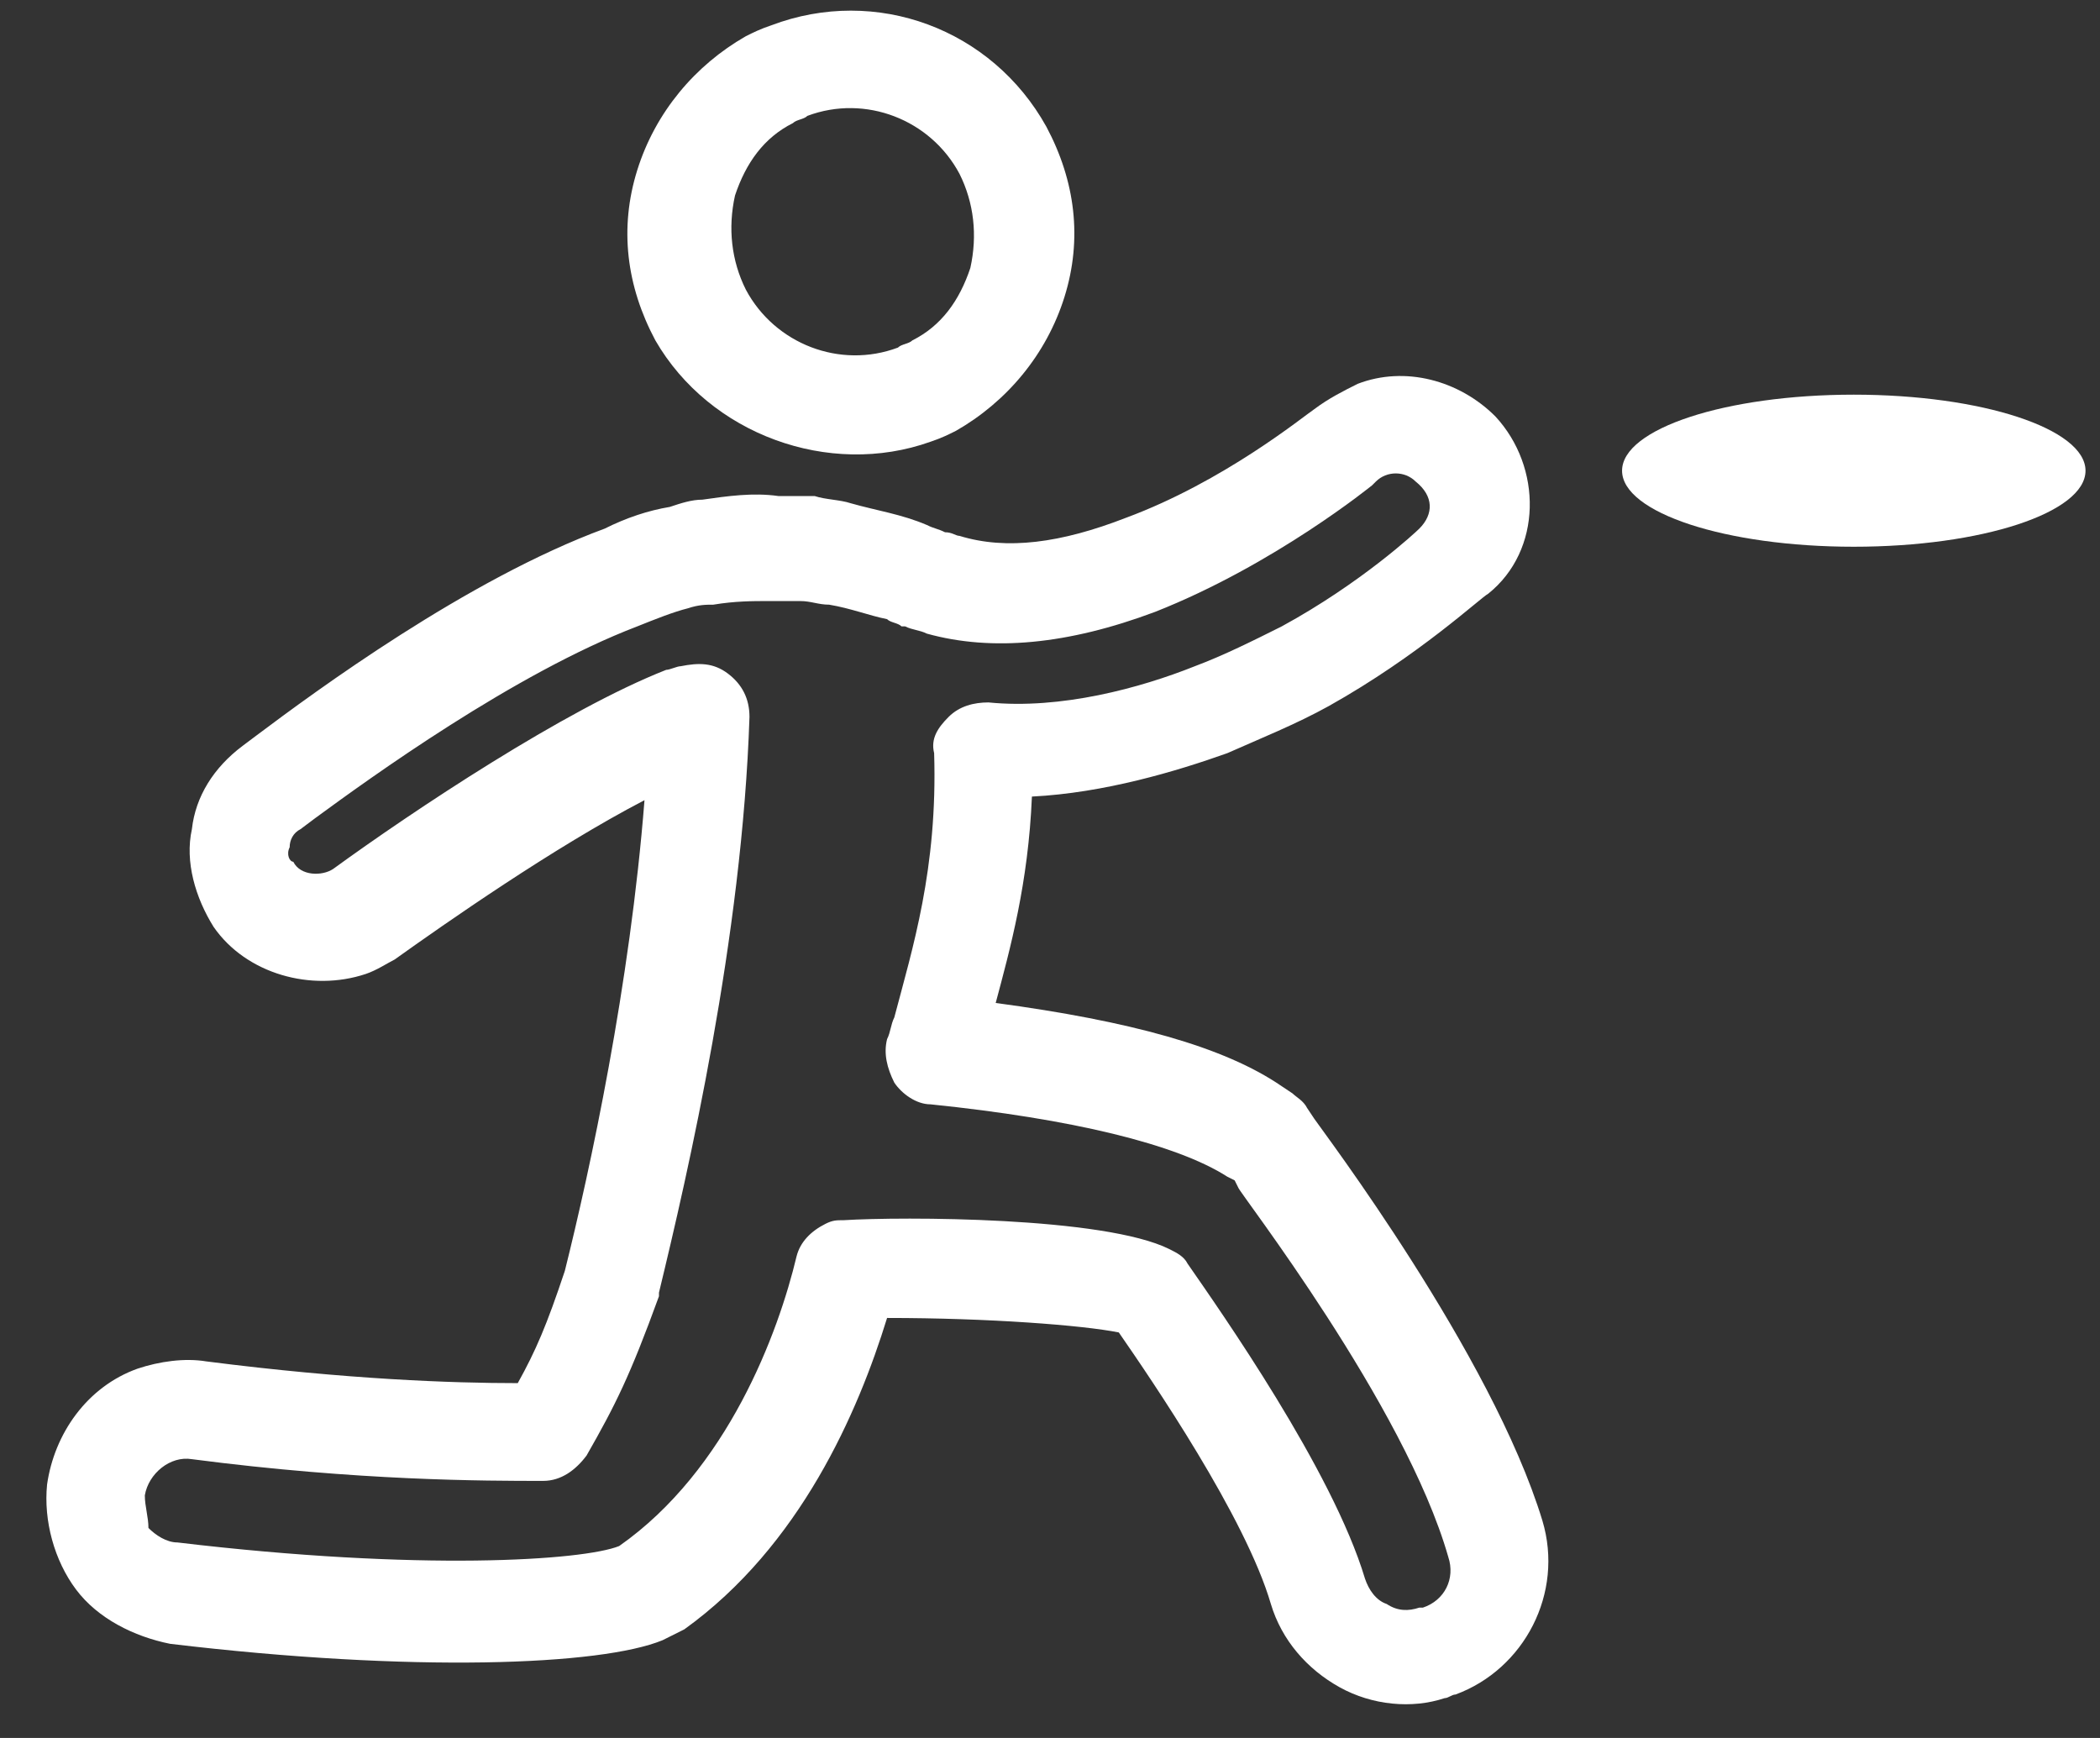
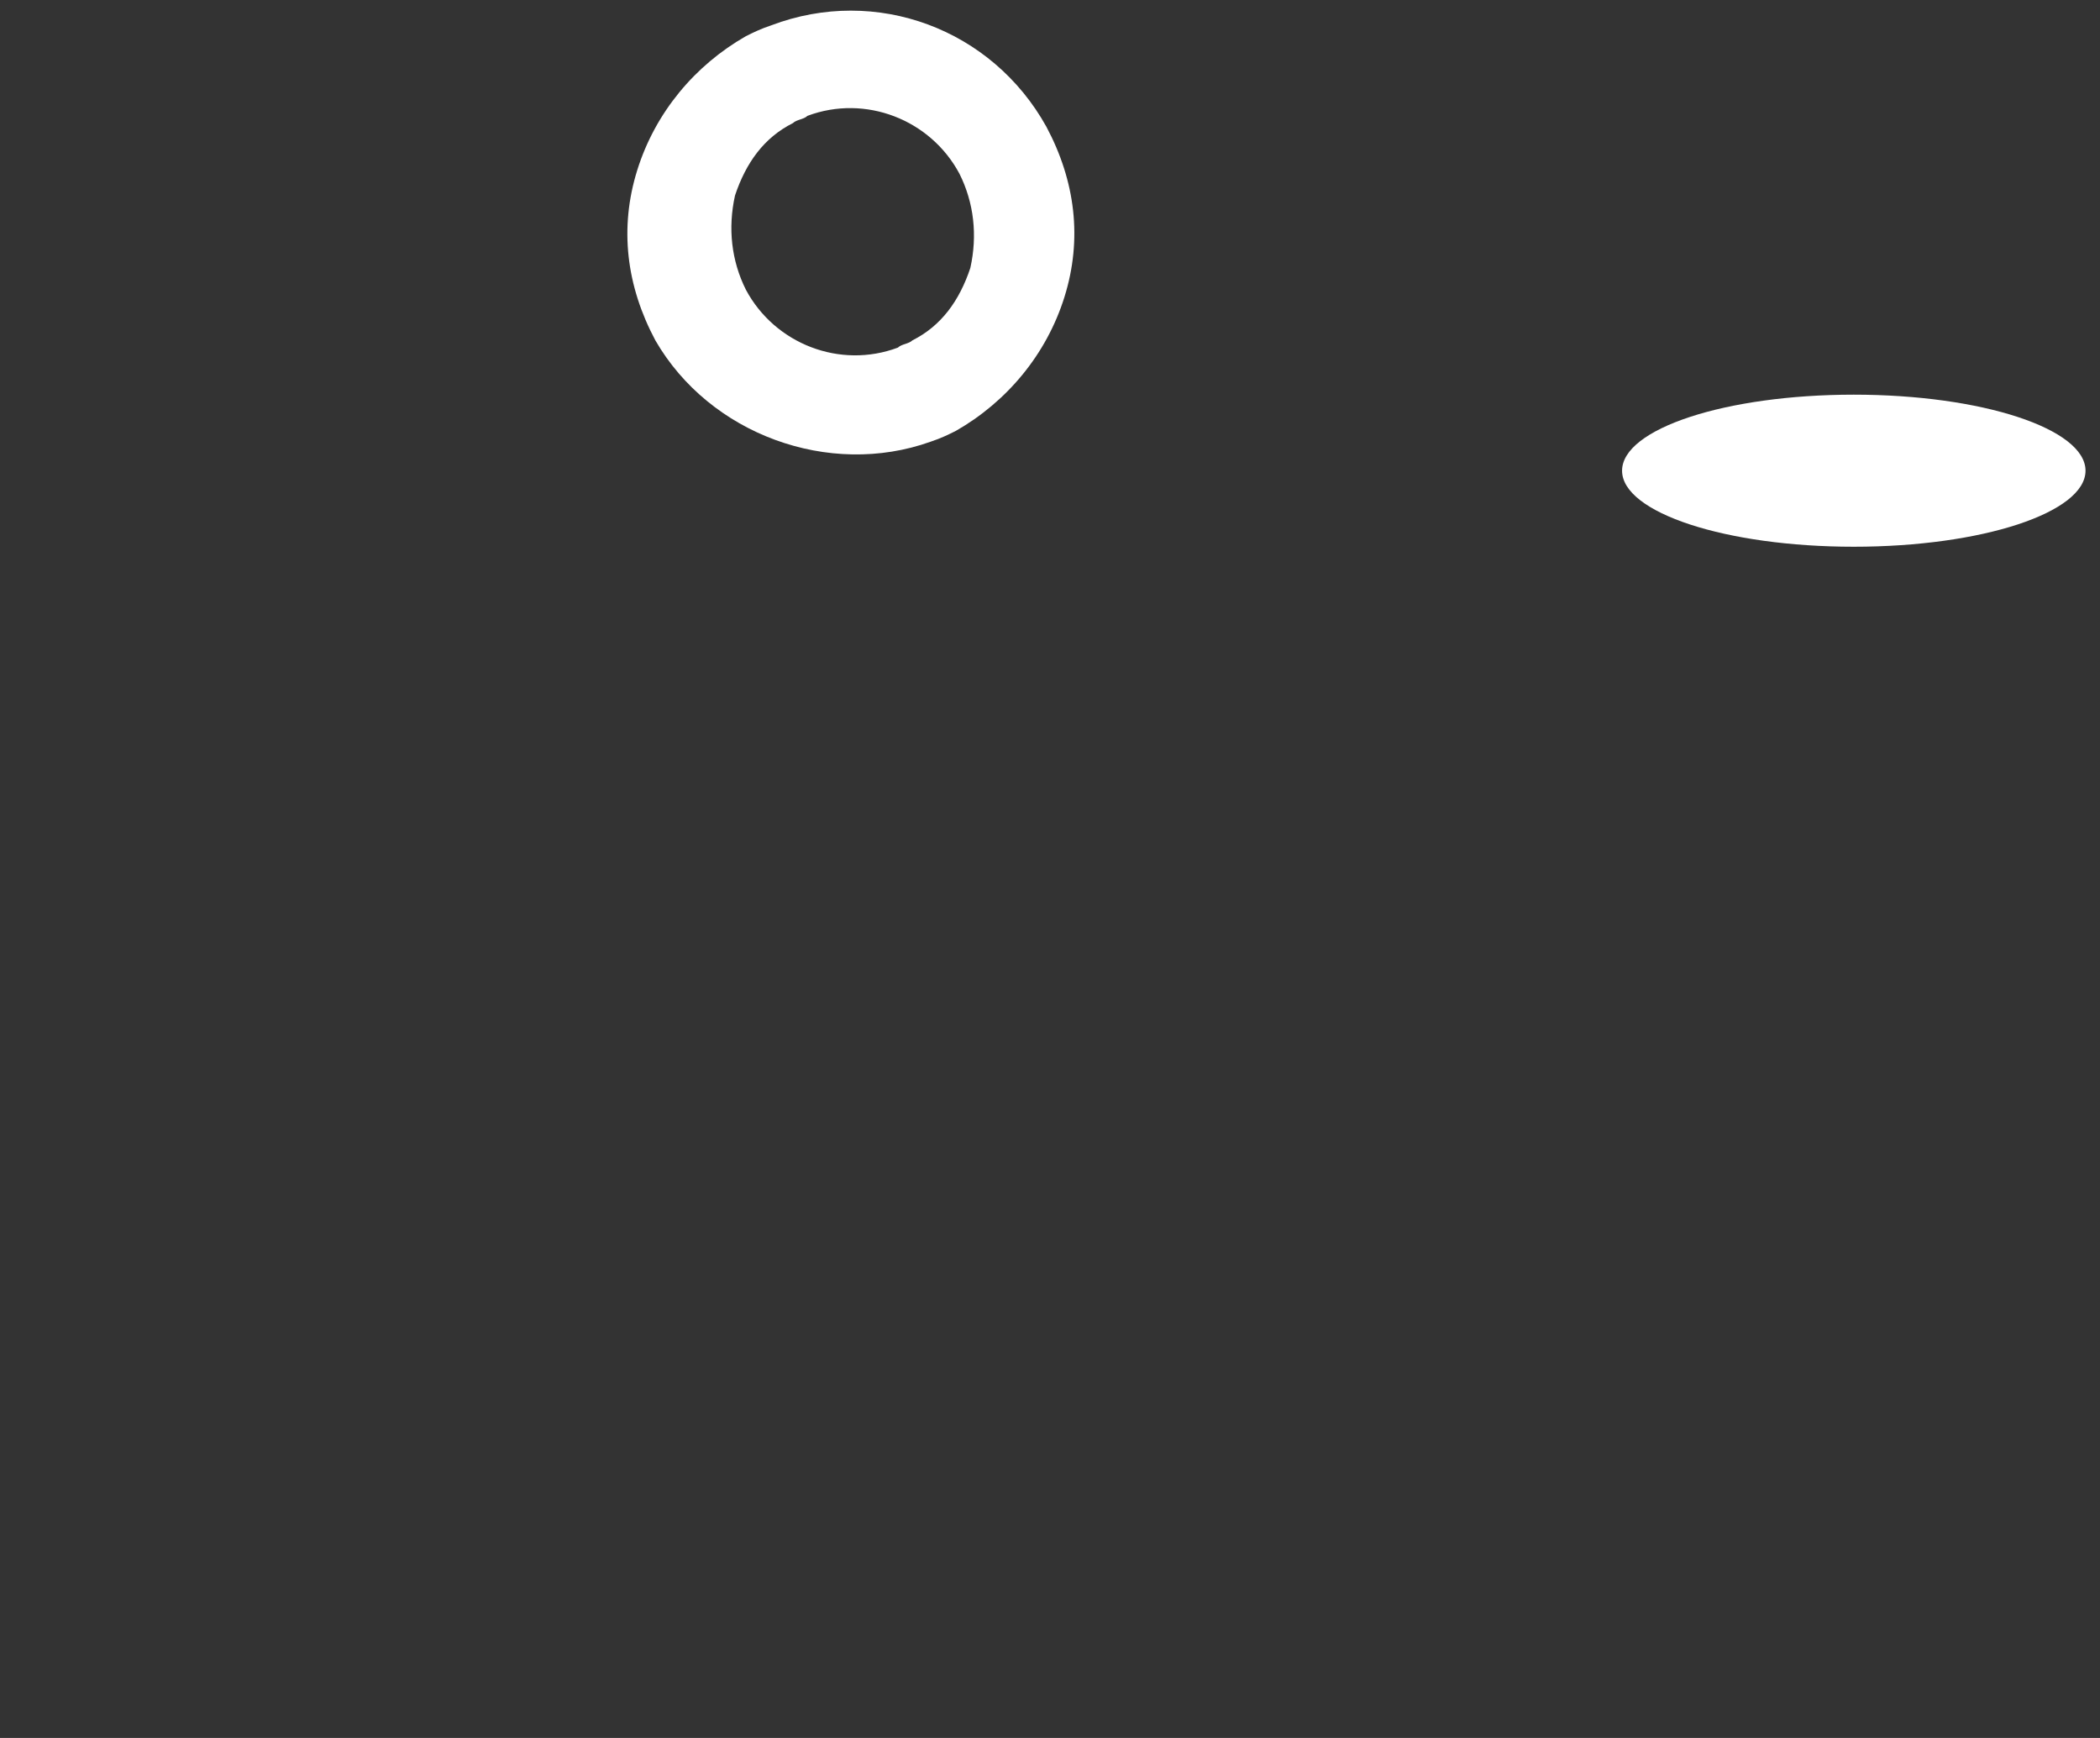
<svg xmlns="http://www.w3.org/2000/svg" version="1.1" id="Layer_1" x="0px" y="0px" width="58px" height="48px" viewBox="0 0 58 48" style="enable-background:new 0 0 58 48;" xml:space="preserve">
  <rect x="0" y="0" width="58" height="48" fill="#333333" stroke="none" />
  <style type="text/css">
	.st0{fill:#FFFFFF;}
</style>
  <g>
    <g>
      <path class="st0" d="M25.7,12.2c0.3-0.1,0.5-0.2,0.7-0.3c1.4-0.8,2.5-2.1,3-3.7c0.5-1.6,0.3-3.2-0.5-4.7c-1.5-2.7-4.7-3.9-7.6-2.8    c-0.3,0.1-0.5,0.2-0.7,0.3c-1.4,0.8-2.5,2.1-3,3.7c-0.5,1.6-0.3,3.2,0.5,4.7C19.6,12,22.9,13.2,25.7,12.2z M20.3,5.4    c0.3-0.9,0.8-1.6,1.6-2c0.1-0.1,0.3-0.1,0.4-0.2c1.6-0.6,3.4,0.1,4.2,1.6c0.4,0.8,0.5,1.7,0.3,2.6c-0.3,0.9-0.8,1.6-1.6,2    c-0.1,0.1-0.3,0.1-0.4,0.2c-1.6,0.6-3.4-0.1-4.2-1.6C20.2,7.2,20.1,6.3,20.3,5.4z" />
-       <path class="st0" d="M41.3,11.5c-1-1-2.5-1.4-3.8-0.9c-0.4,0.2-0.8,0.4-1.2,0.7c-0.3,0.2-2.5,2-5.2,3c-1.8,0.7-3.3,0.9-4.6,0.5    c-0.1,0-0.2-0.1-0.4-0.1c-0.2-0.1-0.3-0.1-0.5-0.2c-0.7-0.3-1.4-0.4-2.1-0.6c-0.3-0.1-0.7-0.1-1-0.2l-0.4,0c-0.2,0-0.5,0-0.6,0    c-0.7-0.1-1.4,0-2.1,0.1c-0.3,0-0.6,0.1-0.9,0.2c-0.6,0.1-1.2,0.3-1.8,0.6c-3.8,1.4-8,4.5-9.6,5.7l-0.4,0.3    c-0.8,0.6-1.3,1.4-1.4,2.3c-0.2,0.9,0.1,1.9,0.6,2.7c0.9,1.3,2.7,1.8,4.2,1.3c0.3-0.1,0.6-0.3,0.8-0.4c1.4-1,4.4-3.1,6.9-4.4    c-0.4,5.1-1.5,10.2-2.2,13c-0.5,1.5-0.8,2.2-1.3,3.1c-1.8,0-4.7-0.1-8.6-0.6c-0.6-0.1-1.3,0-1.9,0.2c-1.4,0.5-2.3,1.8-2.5,3.2    c-0.1,1,0.2,2.1,0.8,2.9c0.6,0.8,1.6,1.3,2.6,1.5c6.7,0.8,11.9,0.6,13.6-0.1c0.2-0.1,0.4-0.2,0.6-0.3c3.2-2.3,4.8-6,5.6-8.6    c2.8,0,5.4,0.2,6.4,0.4c0.9,1.3,3.5,5.1,4.2,7.5c0.3,1,1,1.8,1.9,2.3c0.9,0.5,2,0.6,2.9,0.3c0.1,0,0.2-0.1,0.3-0.1    c1.9-0.7,3-2.8,2.4-4.8c-1.4-4.6-6.1-10.8-6.3-11.1l-0.2-0.3c-0.1-0.2-0.3-0.3-0.4-0.4l-0.3-0.2c-1.6-1.1-4.2-1.8-7.9-2.3    c0.4-1.5,0.9-3.3,1-5.7c2-0.1,4-0.7,5.4-1.2c0.9-0.4,1.9-0.8,2.8-1.3c2.5-1.4,4.2-3,4.4-3.1C42.6,15.2,42.6,12.9,41.3,11.5z     M39.2,14.6c-0.1,0.1-1.6,1.5-3.8,2.7c-0.8,0.4-1.6,0.8-2.4,1.1c-1.5,0.6-3.7,1.2-5.7,1c-0.4,0-0.8,0.1-1.1,0.4    c-0.3,0.3-0.5,0.6-0.4,1c0.1,3.2-0.6,5.4-1.1,7.3c-0.1,0.2-0.1,0.4-0.2,0.6c-0.1,0.4,0,0.8,0.2,1.2c0.2,0.3,0.6,0.6,1,0.6    c3.9,0.4,6.8,1.1,8.2,2l0.2,0.1l0.1,0.2c0,0.1,4.6,6,5.8,10.2c0.2,0.6-0.1,1.2-0.7,1.4l-0.1,0c-0.3,0.1-0.6,0.1-0.9-0.1    c-0.3-0.1-0.5-0.4-0.6-0.7c-0.9-3-4-7.4-4.9-8.7c-0.1-0.2-0.3-0.3-0.5-0.4c-1.8-0.9-7.4-0.9-9-0.8c-0.2,0-0.3,0-0.5,0.1    c-0.4,0.2-0.7,0.5-0.8,0.9c-0.5,2.1-1.9,5.9-4.9,8c-1,0.4-5.5,0.7-12.2-0.1c-0.3,0-0.6-0.2-0.8-0.4C4.1,41.9,4,41.6,4,41.3    c0.1-0.6,0.7-1.1,1.3-1c4.6,0.6,8.1,0.6,9.7,0.6c0.5,0,0.9-0.3,1.2-0.7c0.8-1.4,1.2-2.2,2-4.4c0,0,0-0.1,0-0.1    c0.8-3.3,2.3-9.8,2.5-15.9c0-0.5-0.2-0.9-0.6-1.2c-0.4-0.3-0.8-0.3-1.3-0.2c-0.1,0-0.3,0.1-0.4,0.1c-2.8,1.1-7,3.9-9.2,5.5    c-0.3,0.2-0.9,0.2-1.1-0.2C8,23.8,7.9,23.6,8,23.4c0-0.2,0.1-0.4,0.3-0.5l0.4-0.3c1.5-1.1,5.5-4,8.9-5.3c0.5-0.2,1-0.4,1.4-0.5    c0.3-0.1,0.5-0.1,0.7-0.1c0.6-0.1,1.1-0.1,1.5-0.1c0,0,0.1,0,0.1,0c0.2,0,0.4,0,0.5,0l0.3,0c0.3,0,0.5,0.1,0.8,0.1    c0.6,0.1,1.1,0.3,1.6,0.4c0.1,0.1,0.3,0.1,0.4,0.2c0,0,0.1,0,0.1,0c0.2,0.1,0.4,0.1,0.6,0.2c1.8,0.5,3.9,0.3,6.3-0.6    c3.3-1.3,6-3.5,6-3.5c0,0,0,0,0.1-0.1c0.3-0.3,0.8-0.3,1.1,0C39.6,13.7,39.6,14.2,39.2,14.6z" />
    </g>
    <ellipse class="st0" cx="51.2" cy="13" rx="6.4" ry="2.1" />
  </g>
</svg>